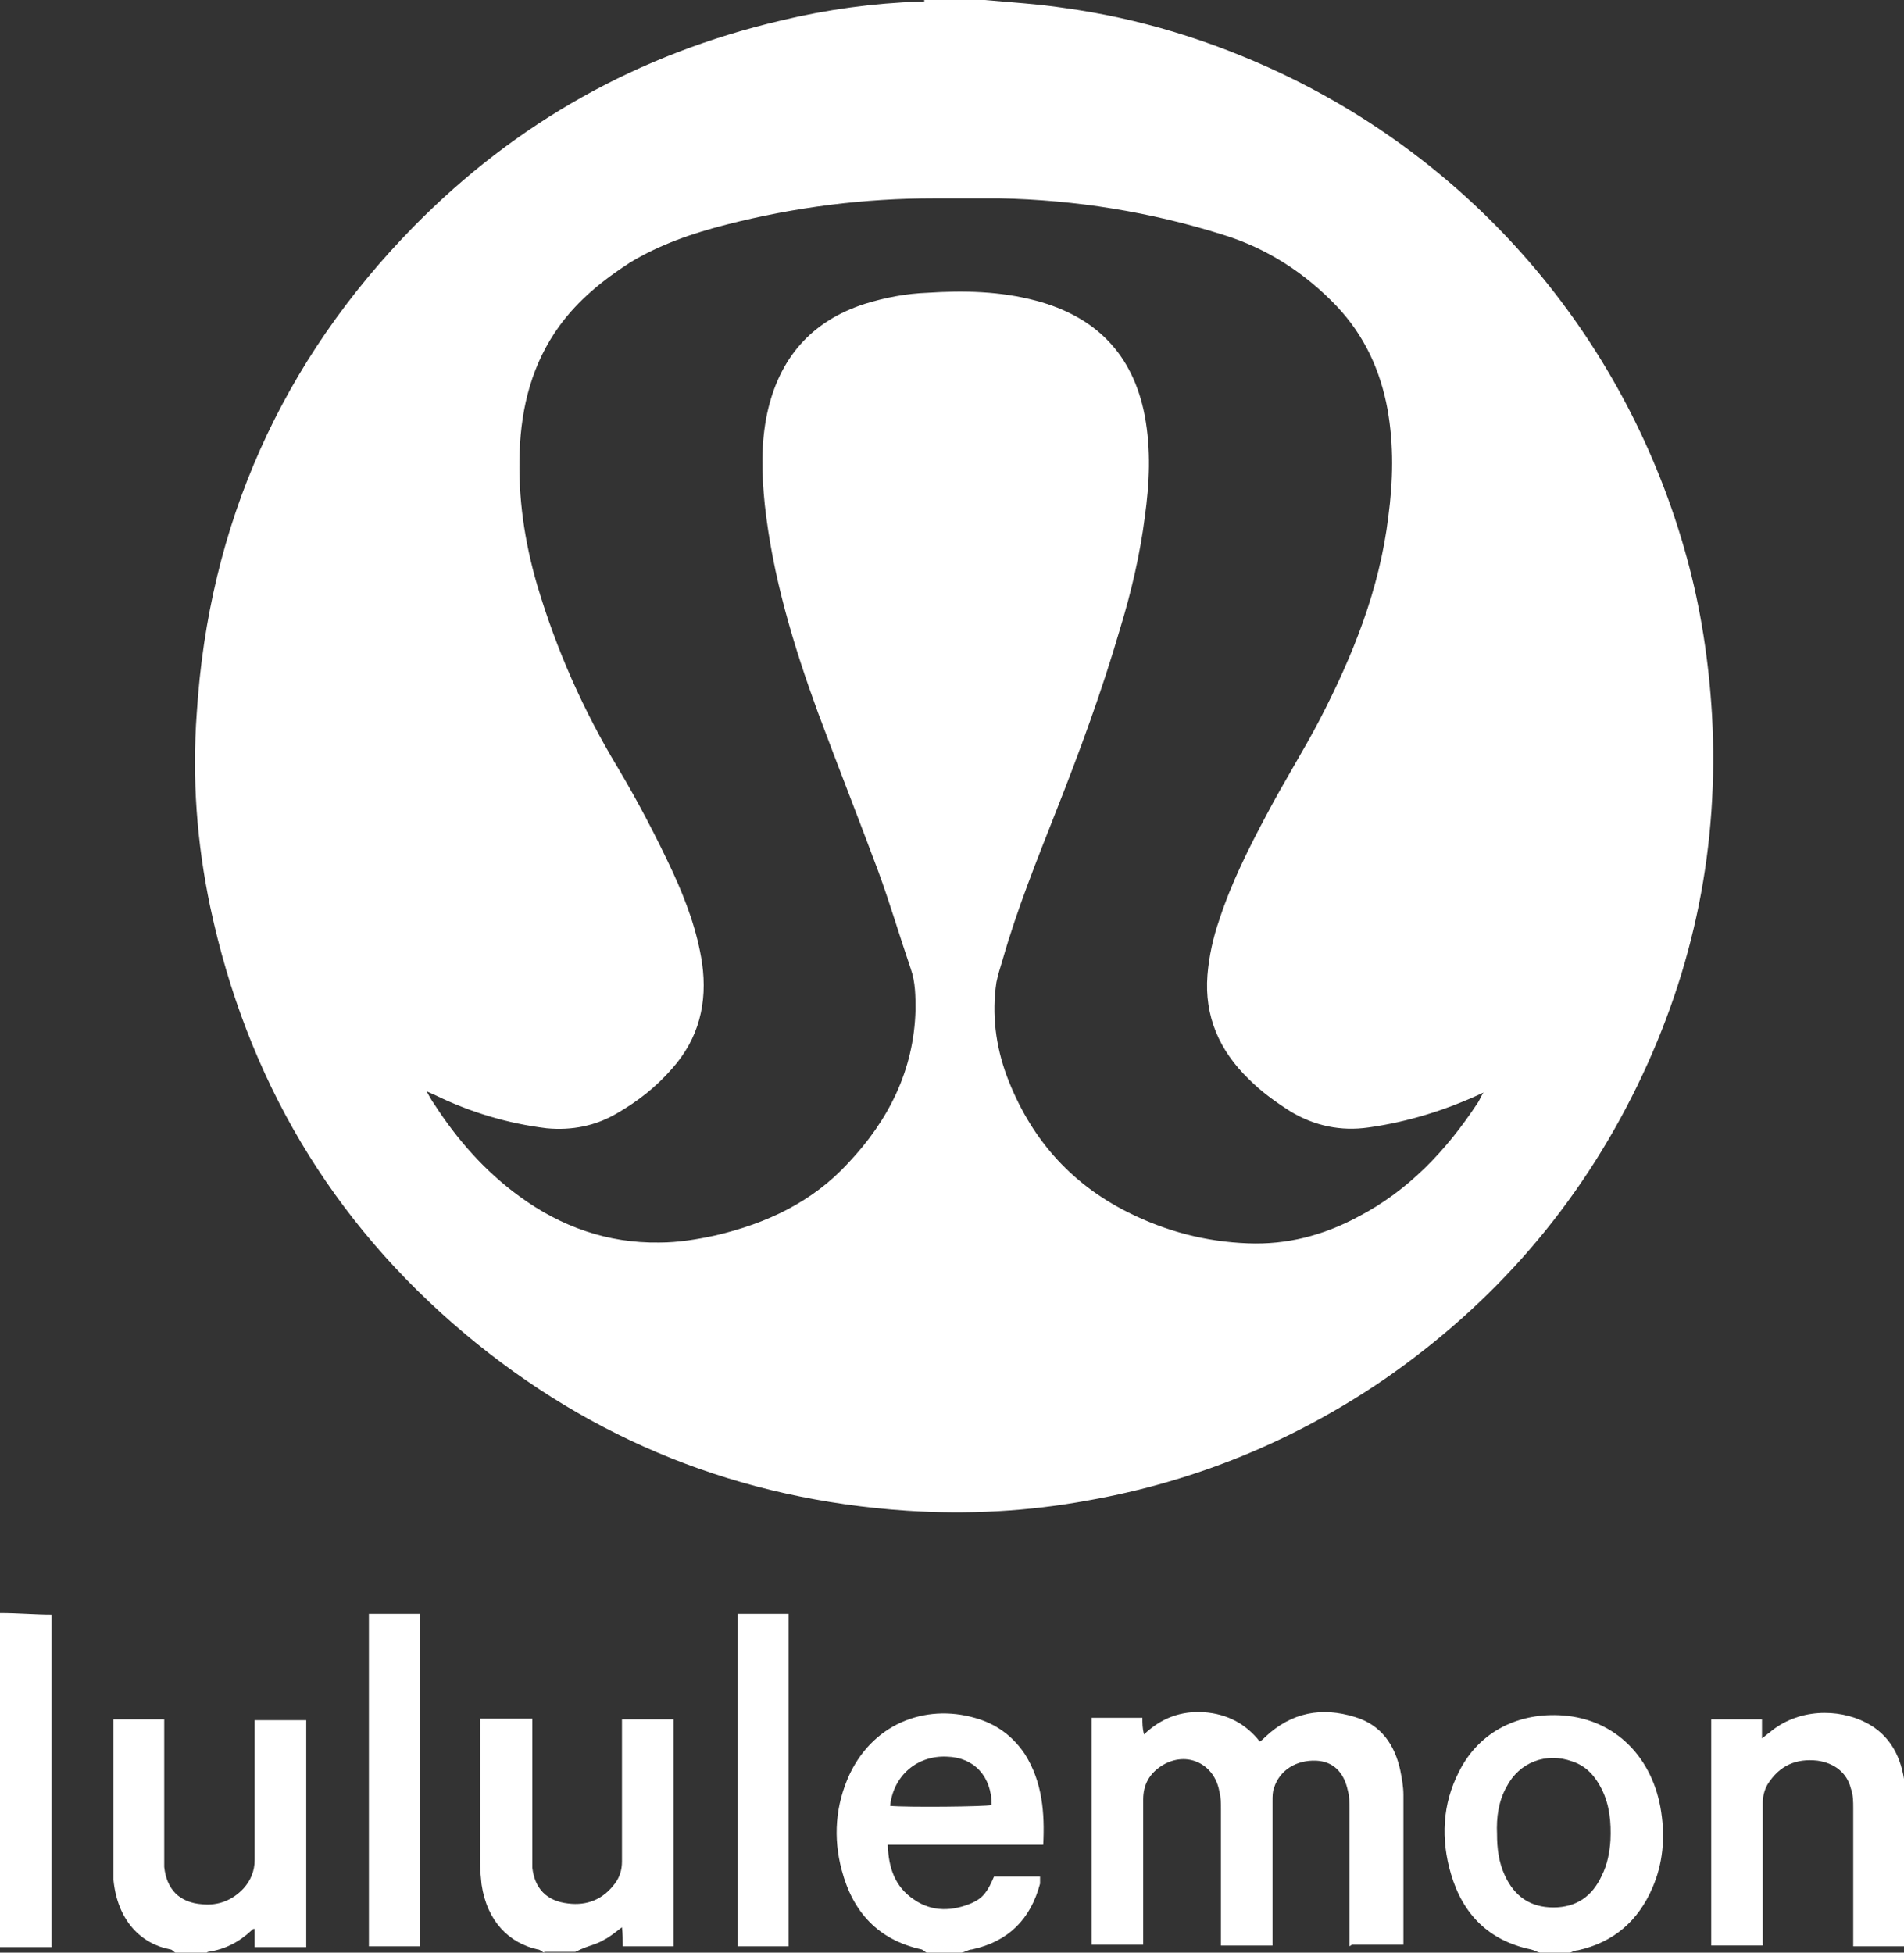
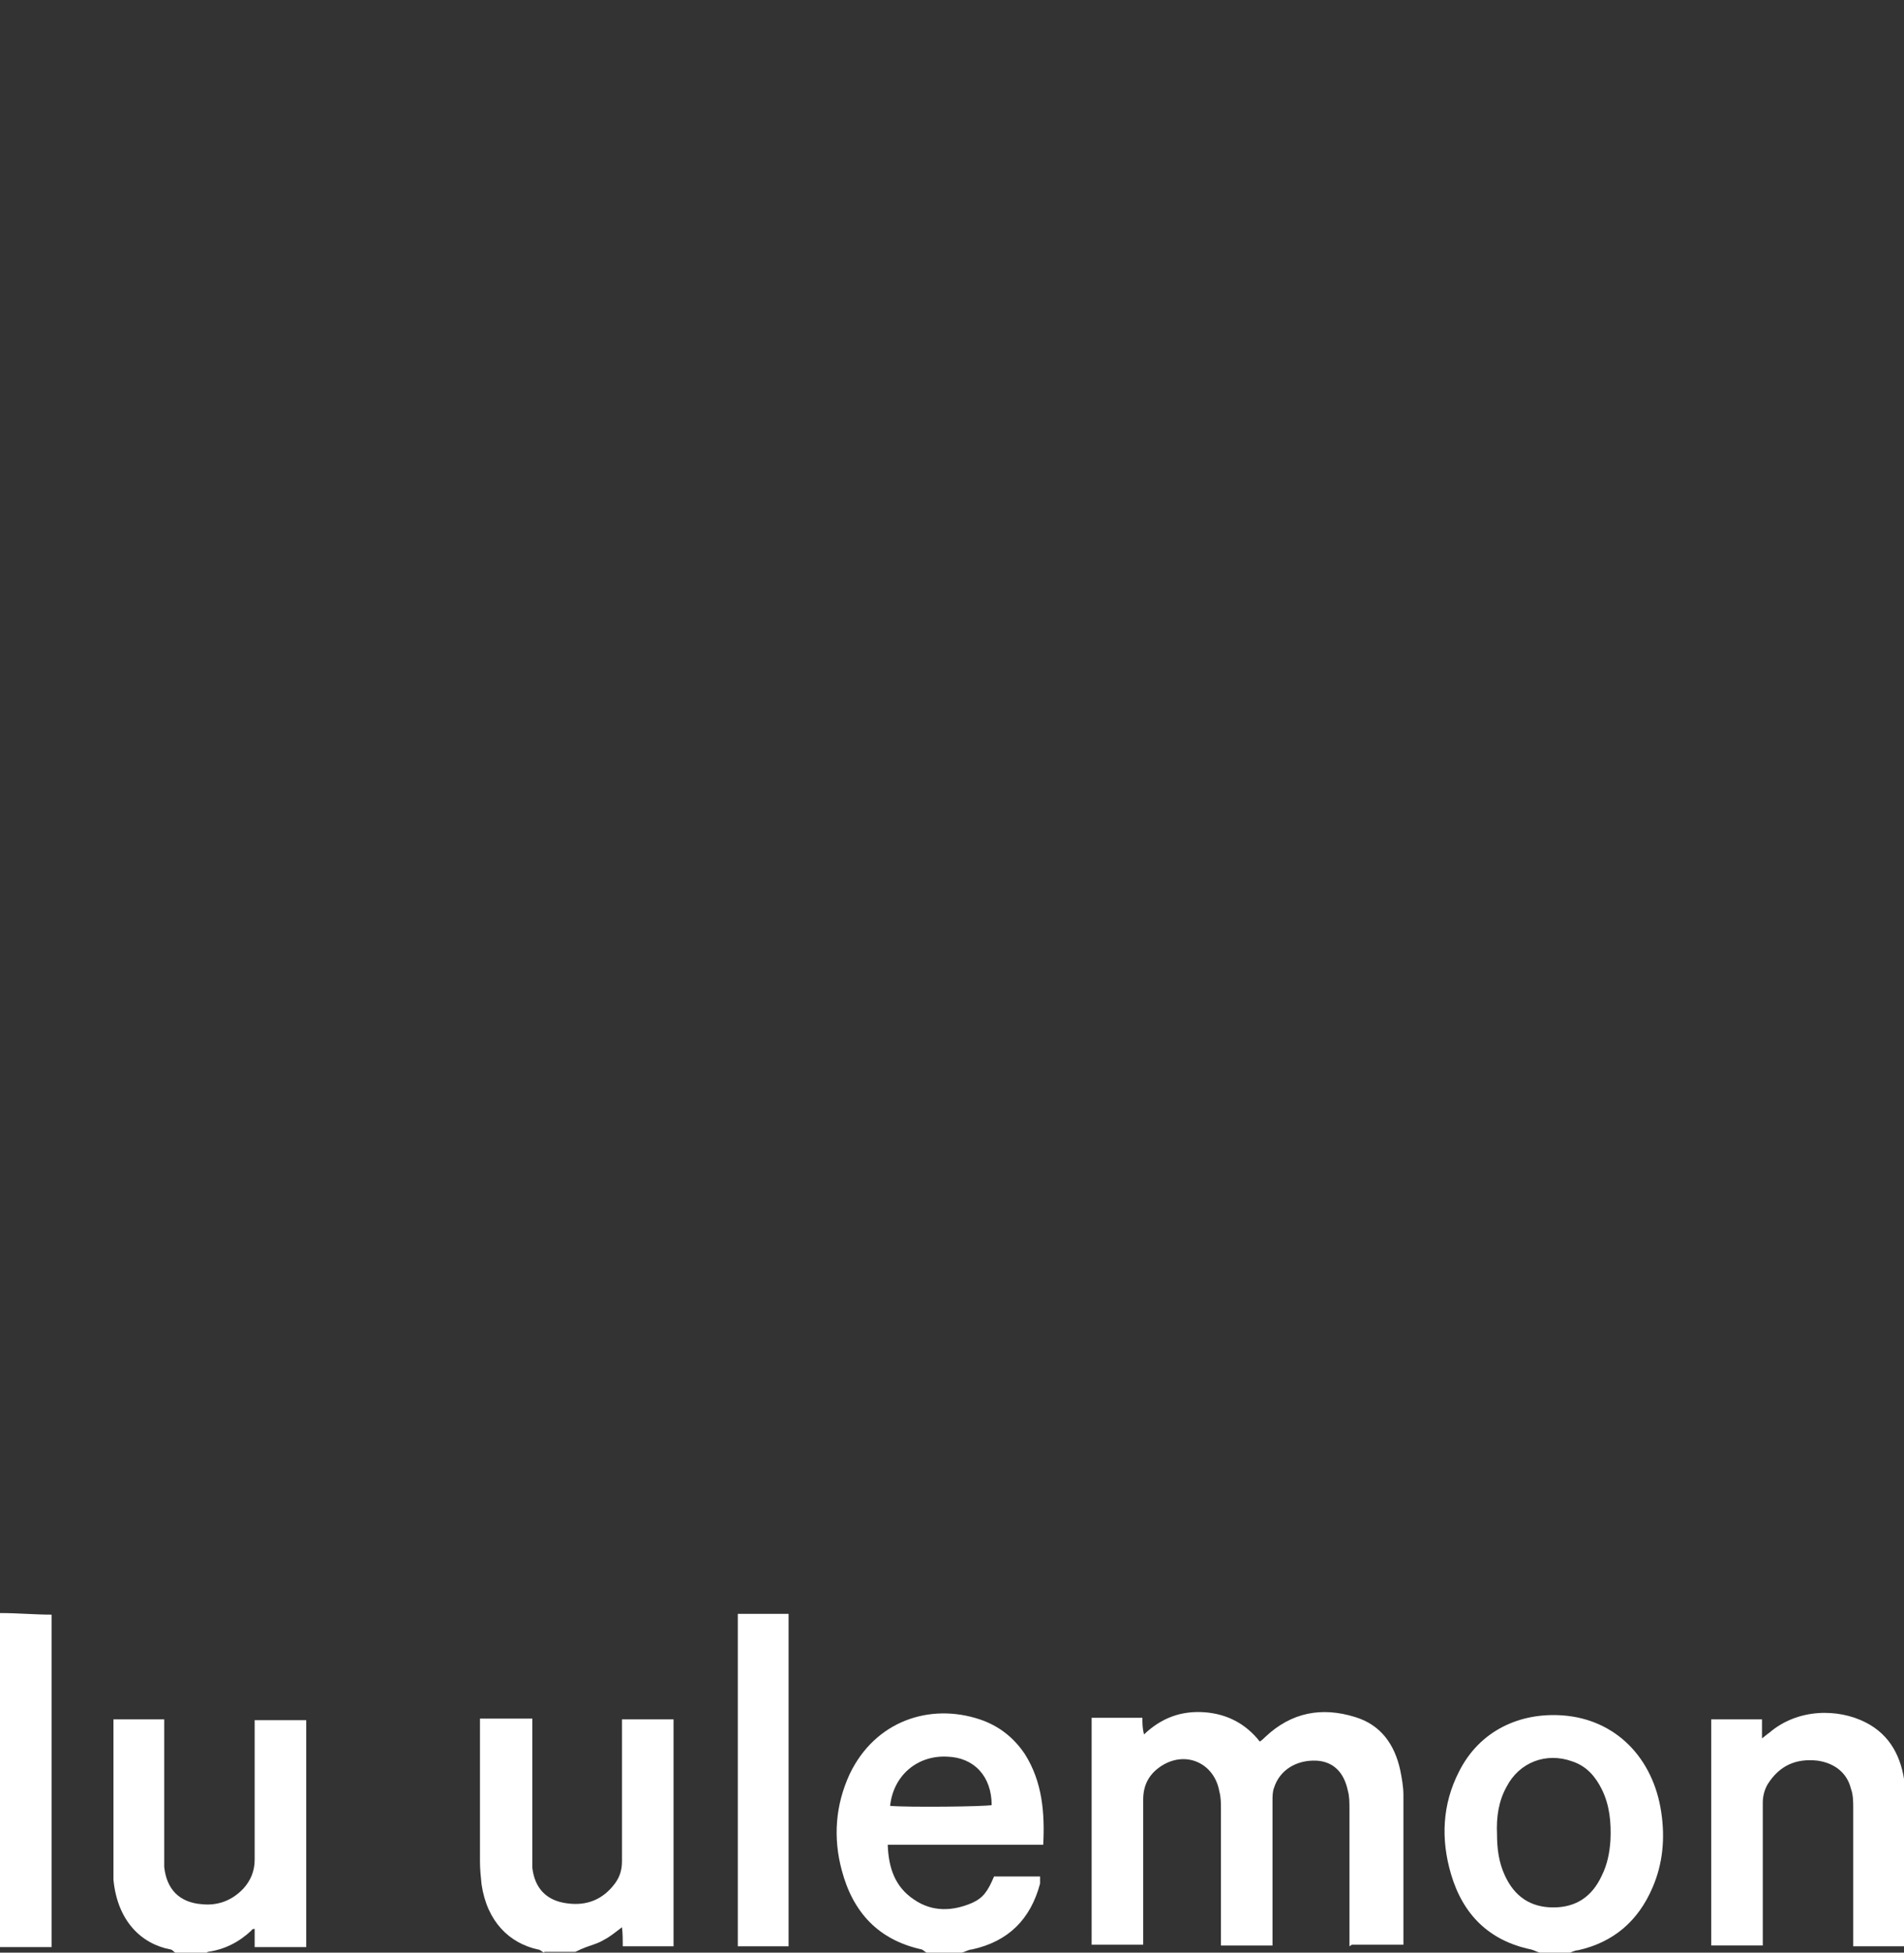
<svg xmlns="http://www.w3.org/2000/svg" id="Layer_1" data-name="Layer 1" version="1.1" viewBox="0 0 240 246.1">
  <rect x="0" y="0" width="240" height="246.1" fill="#333333" stroke="none" />
  <defs>
    <style>
      .cls-1 {
        fill: #fff;
        stroke-width: 0px;
      }
    </style>
  </defs>
  <path class="cls-1" d="M116.8,246.1c-.2-.1-.4-.3-.6-.4-5.5-1.2-8.7-4.7-10.1-10-1.1-4.1-.8-8.2,1-12.1,3.2-6.7,10.1-9,16.4-6.9,2.4.8,4.3,2.3,5.7,4.4,2.2,3.5,2.5,7.4,2.3,11.4h-19.6c.1,2.9.9,5.3,3.3,6.9,2.3,1.6,4.9,1.5,7.4.4,1.3-.6,1.9-1.4,2.7-3.3h5.8c0,.3,0,.6,0,.9-1.2,4.5-4,7.3-8.6,8.3-.4,0-.8.3-1.3.4h-4.4ZM112.2,227.6c2.2.2,12,.1,12.8-.1,0-3.6-2.2-6-5.6-6.1-3.8-.2-6.8,2.4-7.2,6.2Z" />
  <path class="cls-1" d="M68.6,246.1c-.3-.1-.5-.4-.8-.4-3.6-.8-6.4-3.5-7.1-8.2-.1-1-.2-1.9-.2-2.9,0-5.5,0-11,0-16.6v-1.4c1.1,0,2.2,0,3.3,0s2.1,0,3.3,0c0,.5,0,.9,0,1.3,0,5.2,0,10.3,0,15.5,0,.7,0,1.3,0,2,.3,2.6,1.8,4.2,4.5,4.5,2.4.3,4.4-.5,5.9-2.5.6-.8.9-1.7.9-2.8,0-5.5,0-11,0-16.6v-1.3h6.5v28.6h-6.4c0-.8,0-1.6-.1-2.4-.8.6-1.5,1.2-2.3,1.6-.8.5-1.8.7-2.7,1.1-.3.1-.6.3-.9.4h-3.9Z" />
  <path class="cls-1" d="M194.1,246.1c-.4-.1-.7-.3-1.1-.4-5.3-1.1-8.6-4.4-10.1-9.5-1.3-4.4-1.1-8.8,1-12.9,2.6-5.2,7.7-7.5,13.1-7.1,6.7.5,11.4,5.4,12.4,12.2.5,3.3.2,6.5-1.1,9.5-1.8,4.2-4.9,6.9-9.4,7.9-.4,0-.9.3-1.3.4h-3.5ZM188.7,231.2c0,1.7.2,3.5,1,5.2,1.2,2.6,3.2,4,6.1,4,2.9,0,4.9-1.4,6.1-4,.7-1.4,1-2.9,1.1-4.5.1-2.2-.1-4.4-1.1-6.4-.8-1.6-1.9-2.9-3.7-3.5-3.3-1.2-6.7.1-8.3,3.2-1,1.8-1.3,3.8-1.2,6Z" />
  <path class="cls-1" d="M22.1,246.1c-.2-.1-.4-.4-.6-.4-3.7-.7-6.7-3.6-7.2-8.8,0-.2,0-.3,0-.5,0-6.5,0-13,0-19.4,0,0,0-.1,0-.3h6.4c0,.4,0,.8,0,1.3,0,5.3,0,10.6,0,15.9,0,.5,0,.9,0,1.4.3,2.8,1.9,4.5,4.8,4.7,2,.2,3.8-.5,5.2-2,.9-1,1.4-2.2,1.4-3.6,0-5.4,0-10.9,0-16.3v-1.3h6.5v28.6h-6.5v-2.3c-.2,0-.4.1-.4.2-1.6,1.5-3.4,2.4-5.5,2.7,0,0-.2.1-.2.2h-3.7Z" />
-   <path class="cls-1" d="M116.5,0c2.5,0,5.1,0,7.6,0,3.3.3,6.7.5,10,1,9.5,1.3,18.6,4.1,27.3,8.2,25.2,11.9,43.8,34.1,51.2,61,1.8,6.5,2.8,13.2,3.2,19.9.9,16.4-2.2,31.9-9.4,46.7-7.4,15.2-18.1,27.5-32,37.1-11.3,7.7-23.7,12.8-37.2,15.2-7.6,1.4-15.2,1.8-22.9,1.3-21-1.4-39.6-8.8-55.7-22.3-16.9-14.2-27.5-32.2-32.1-53.8-1.7-8.1-2.3-16.2-1.7-24.4,1.5-23.8,10.7-44.4,27.4-61.4,12.9-13.1,28.3-21.7,46.2-25.9,5.8-1.4,11.7-2.2,17.6-2.4.2,0,.3,0,.5,0ZM53.8,137.6c.4.7.6,1.1.9,1.5,2.9,4.5,6.4,8.5,10.8,11.7,5.2,3.8,11.1,5.9,17.6,5.8,2.4,0,4.8-.4,7.1-.9,6.4-1.5,12.2-4.2,16.7-9.1,5.1-5.4,8.3-11.7,8.5-19.3,0-1.7,0-3.5-.6-5.2-1.4-4.1-2.6-8.2-4.1-12.3-2.5-6.7-5.1-13.3-7.6-20-3.1-8.5-5.7-17.1-6.7-26.2-.4-3.9-.5-7.7.3-11.5,1.5-6.9,5.5-11.6,12.3-13.8,2.6-.8,5.2-1.3,7.9-1.4,4.6-.3,9.2-.2,13.7,1,7.5,2,12.2,6.7,13.7,14.5.8,4.3.6,8.5,0,12.8-.6,4.7-1.7,9.4-3.1,14-2.3,7.9-5.1,15.5-8.1,23.1-2.4,6.1-4.9,12.3-6.7,18.6-.3,1-.6,1.9-.8,2.9-.6,4-.1,8,1.3,11.8,2.9,7.7,7.9,13.5,15.3,17.2,4.8,2.4,9.8,3.7,15.1,3.9,4.9.2,9.5-1,13.8-3.3,6.4-3.3,11.2-8.4,15.1-14.3.3-.4.5-1,.8-1.4-4.7,2.2-9.5,3.7-14.5,4.4-3.5.5-6.8-.2-9.8-2-1.9-1.2-3.7-2.5-5.3-4.1-3.7-3.6-5.6-7.9-5.2-13.1.2-2.4.7-4.7,1.5-7,1.5-4.6,3.7-9,6-13.3,2.1-4,4.5-7.8,6.6-11.8,4.2-8.1,7.6-16.5,8.7-25.7.6-4.5.7-9-.1-13.5-.9-4.9-2.9-9.3-6.4-13-4-4.2-8.8-7.3-14.3-9-9.2-2.9-18.6-4.4-28.2-4.6-2.7,0-5.5,0-8.2,0-8.9,0-17.6,1.1-26.2,3.3-4.3,1.1-8.4,2.5-12.2,4.8-3.4,2.2-6.5,4.7-8.9,8-3.4,4.7-4.8,10.1-5,15.9-.2,5.7.6,11.2,2.2,16.7,2.4,8.1,5.8,15.8,10.2,23.1,2.5,4.2,4.8,8.6,6.9,13.1,1.7,3.7,3.1,7.5,3.7,11.5.7,5-.4,9.5-3.8,13.3-2,2.3-4.3,4.1-6.9,5.6-2.7,1.6-5.7,2.2-8.9,1.9-4.9-.6-9.6-2-14.1-4.2-.2-.1-.5-.2-.9-.4Z" />
  <path class="cls-1" d="M170.1,245.3c0-.4,0-.8,0-1.2,0-5.4,0-10.7,0-16.1,0-.8,0-1.6-.2-2.3-.5-2.4-1.9-3.7-4-3.8-2.5-.1-4.6,1.2-5.3,3.4-.2.5-.2,1.1-.2,1.7,0,5.6,0,11.3,0,16.9v1.3h-6.5c0-.4,0-.8,0-1.2,0-5.3,0-10.7,0-16,0-.7,0-1.5-.2-2.2-.6-3.5-4.1-5.2-7.2-3.3-1.6,1-2.4,2.4-2.4,4.3,0,5.7,0,11.3,0,17,0,.4,0,.8,0,1.3h-6.5v-28.6c1,0,2.1,0,3.2,0,1,0,2.1,0,3.2,0,0,.7,0,1.3.2,2.1,2.2-2.1,4.7-3,7.6-2.8,2.8.2,5.2,1.4,7,3.7.3-.2.5-.4.7-.6,3.3-3.1,7.1-3.8,11.3-2.5,3.3,1,5,3.5,5.7,6.7.2,1,.4,2.1.4,3.1,0,6.1,0,12.3,0,18.4,0,.2,0,.3,0,.5h-6.5Z" />
  <path class="cls-1" d="M240,225.9c0,3.3,0,6.6,0,9.8,0,3.2,0,6.4,0,9.6-2.1,0-4.2,0-6.4,0v-1.2c0-5.4,0-10.8,0-16.2,0-.8,0-1.7-.3-2.5-.5-2-2.1-3.2-4.2-3.5-2.7-.3-4.8.6-6.3,3-.4.7-.6,1.5-.6,2.3,0,5.6,0,11.1,0,16.7v1.3h-6.5v-28.5h6.4v2.4c.4-.3.6-.5.9-.7,3.6-3.1,8.7-3.1,12.2-1.3,3.1,1.6,4.5,4.4,4.9,7.8,0,.3,0,.6,0,.9Z" />
-   <path class="cls-1" d="M46.5,203.4h6.4v41.9h-6.4v-41.9Z" />
  <path class="cls-1" d="M99.4,245.3h-6.4v-41.9h6.4v41.9Z" />
  <path class="cls-1" d="M0,245.4c0-.4,0-.8,0-1.3C0,231,0,217.8,0,204.7v-1.4c2.3,0,4.4.2,6.5.2,0,.4,0,.8,0,1.3,0,13.1,0,26.2,0,39.2,0,.4,0,.8,0,1.4H0Z" />
</svg>